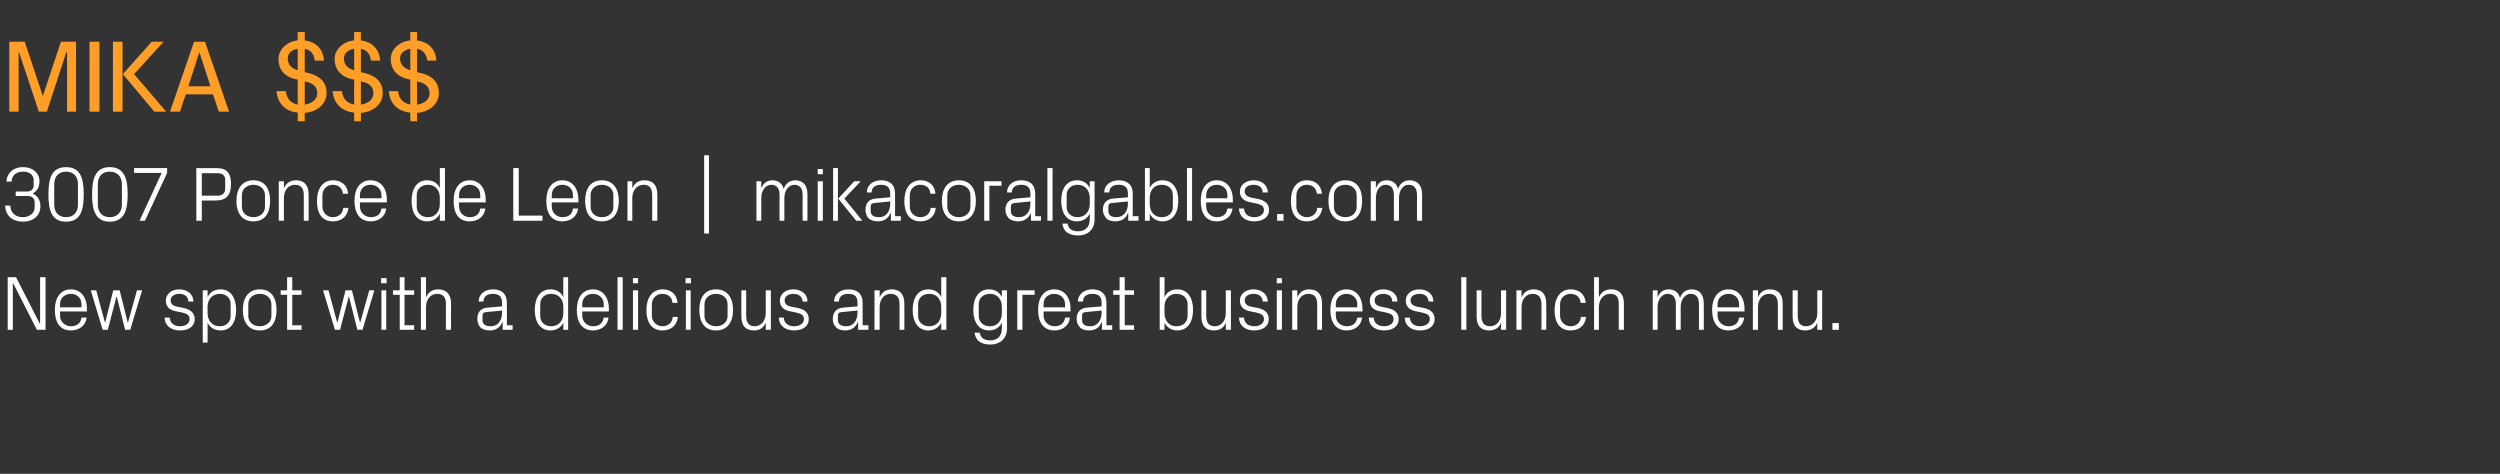
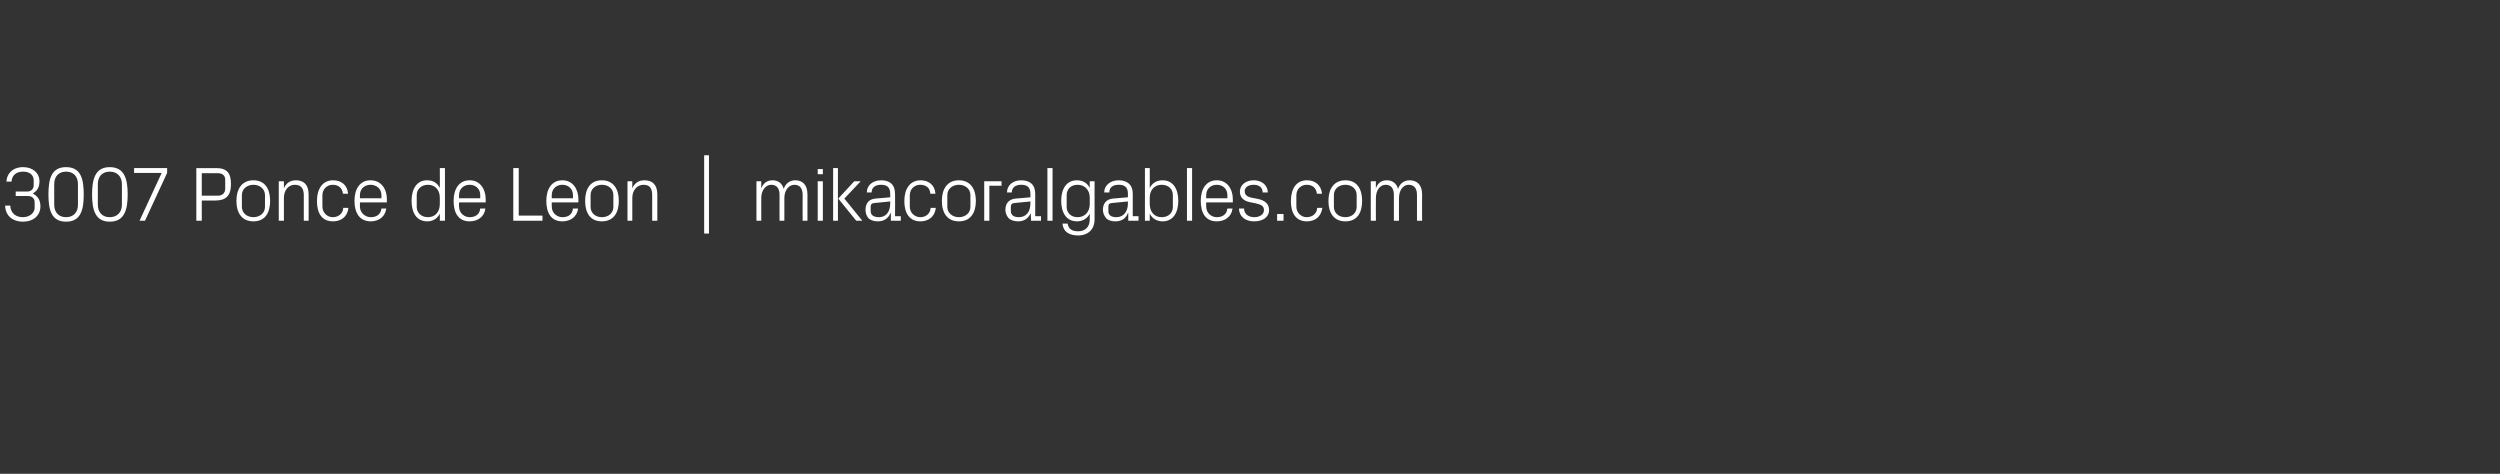
<svg xmlns="http://www.w3.org/2000/svg" version="1.1" width="779.3px" height="147.7px" viewBox="0 -9 779.3 147.7" style="top:-9px">
  <rect x="0" y="-9" width="779.3" height="147.7" fill="#333333" stroke="none" />
  <desc>MIKA $$$ 3007 Ponce de Leon | mikacoralgables.com New spot with a delicious and great business lunch menu.</desc>
  <defs />
  <g id="Polygon57905">
-     <path d="M 12.5 91.9 L 12.5 77.4 L 14.2 77.4 L 14.2 93.8 L 11.5 93.8 L 4.1 79.3 L 4 79.3 L 4 93.8 L 2.4 93.8 L 2.4 77.4 L 5 77.4 L 12.4 91.9 L 12.5 91.9 Z M 25.4 85.8 C 25.4 83.8 23.9 82.6 22.1 82.6 C 20.3 82.6 18.7 83.8 18.7 85.8 C 18.75 85.84 18.7 86.8 18.7 86.8 L 25.4 86.8 C 25.4 86.8 25.42 85.84 25.4 85.8 Z M 27 90 C 26.7 92.6 24.6 94 22.1 94 C 18.6 94 17.1 91.4 17.1 87.6 C 17.1 83.9 18.8 81.2 22.1 81.2 C 25.4 81.2 27.1 84 27.1 87.1 C 27.1 87.09 27.1 88.1 27.1 88.1 L 18.7 88.1 C 18.7 88.1 18.75 89.44 18.7 89.4 C 18.7 91.4 20.4 92.7 22.1 92.7 C 23.8 92.7 25.2 91.9 25.4 90 C 25.4 90 27 90 27 90 Z M 32.8 91.5 L 35.3 81.5 L 37.3 81.5 L 39.8 91.5 L 39.9 91.5 L 42.7 81.5 L 44.3 81.5 L 40.6 93.8 L 39 93.8 L 36.4 83.5 L 36.3 83.5 L 33.6 93.8 L 32 93.8 L 28.3 81.5 L 30 81.5 L 32.7 91.5 L 32.8 91.5 Z M 57.2 87 C 59.5 87.5 60.7 88.6 60.7 90.5 C 60.7 92.6 59 94 56.1 94 C 53.4 94 51.4 92.6 51.3 90 C 51.3 90 52.9 90 52.9 90 C 53 91.8 54.4 92.7 56.1 92.7 C 57.8 92.7 59.1 91.9 59.1 90.5 C 59.1 89.3 58.4 88.8 56.7 88.4 C 56.7 88.4 54.7 88 54.7 88 C 52.8 87.6 51.7 86.6 51.7 84.7 C 51.7 82.7 53.4 81.2 55.9 81.2 C 58.1 81.2 60.2 82.4 60.3 85 C 60.3 85 58.7 85 58.7 85 C 58.7 83.3 57.4 82.6 55.9 82.6 C 54.3 82.6 53.2 83.4 53.2 84.6 C 53.2 85.8 53.9 86.3 55.2 86.6 C 55.2 86.6 57.2 87 57.2 87 Z M 64.7 88.6 C 64.7 91 66.2 92.7 68.5 92.7 C 70.6 92.7 71.9 91.3 71.9 89.5 C 71.9 89.5 71.9 85.8 71.9 85.8 C 71.9 84 70.6 82.6 68.5 82.6 C 66.2 82.6 64.7 84.3 64.7 86.6 C 64.7 86.6 64.7 88.6 64.7 88.6 Z M 63.2 97.8 L 63.2 81.5 L 64.7 81.5 C 64.7 81.5 64.75 83.63 64.7 83.6 C 65.5 82 66.9 81.2 68.8 81.2 C 71.9 81.2 73.6 83.8 73.6 87.6 C 73.6 91.4 72 94 68.8 94 C 67 94 65.5 93.2 64.7 91.6 C 64.75 91.65 64.7 97.8 64.7 97.8 L 63.2 97.8 Z M 81 81.2 C 84.6 81.2 86.2 83.9 86.2 87.6 C 86.2 91.4 84.6 94 81 94 C 77.4 94 75.7 91.4 75.7 87.6 C 75.7 83.9 77.4 81.2 81 81.2 Z M 84.6 85.8 C 84.6 83.9 83 82.6 81 82.6 C 78.9 82.6 77.4 83.9 77.4 85.8 C 77.4 85.8 77.4 89.5 77.4 89.5 C 77.4 91.4 78.9 92.7 81 92.7 C 83 92.7 84.6 91.4 84.6 89.5 C 84.6 89.5 84.6 85.8 84.6 85.8 Z M 91.1 92.4 L 94 92.4 L 94 93.8 L 89.5 93.8 L 89.5 82.9 L 87.5 82.9 L 87.5 81.5 L 89.5 81.5 L 89.5 77.4 L 91.1 77.4 L 91.1 81.5 L 94 81.5 L 94 82.9 L 91.1 82.9 L 91.1 92.4 Z M 105.2 91.5 L 107.7 81.5 L 109.7 81.5 L 112.2 91.5 L 112.3 91.5 L 115.1 81.5 L 116.7 81.5 L 113 93.8 L 111.4 93.8 L 108.8 83.5 L 108.7 83.5 L 106 93.8 L 104.4 93.8 L 100.7 81.5 L 102.4 81.5 L 105.1 91.5 L 105.2 91.5 Z M 118.9 93.8 L 118.9 81.5 L 120.4 81.5 L 120.4 93.8 L 118.9 93.8 Z M 120.5 79.3 L 118.8 79.3 L 118.8 77.7 L 120.5 77.7 L 120.5 79.3 Z M 126.1 92.4 L 129.1 92.4 L 129.1 93.8 L 124.6 93.8 L 124.6 82.9 L 122.5 82.9 L 122.5 81.5 L 124.6 81.5 L 124.6 77.4 L 126.1 77.4 L 126.1 81.5 L 129.1 81.5 L 129.1 82.9 L 126.1 82.9 L 126.1 92.4 Z M 139 85.8 C 139 83.8 138.3 82.6 136.3 82.6 C 134.2 82.6 132.8 84.3 132.8 86.7 C 132.8 86.68 132.8 93.8 132.8 93.8 L 131.2 93.8 L 131.2 77.4 L 132.8 77.4 C 132.8 77.4 132.8 83.66 132.8 83.7 C 133.5 82.1 134.7 81.2 136.6 81.2 C 138.9 81.2 140.6 82.5 140.6 85.6 C 140.55 85.6 140.6 93.8 140.6 93.8 L 139 93.8 C 139 93.8 138.99 85.84 139 85.8 Z M 156.5 85.4 C 156.5 83.2 155.3 82.6 153.6 82.6 C 151.9 82.6 150.7 83.4 150.7 85 C 150.7 85 149.2 85 149.2 85 C 149.2 82.8 151 81.2 153.7 81.2 C 156.3 81.2 158 82.5 158 85.4 C 158.05 85.41 158 92.4 158 92.4 L 159.8 92.4 L 159.8 93.8 L 156.7 93.8 L 156.7 91.4 C 156.7 91.4 156.59 91.38 156.6 91.4 C 155.9 93.1 154.5 94 152.7 94 C 151.5 94 150.4 93.7 149.7 93 C 149.1 92.3 148.8 91.4 148.8 90.4 C 148.8 88.5 149.7 87.1 151.9 86.9 C 151.88 86.92 156.5 86.5 156.5 86.5 C 156.5 86.5 156.51 85.36 156.5 85.4 Z M 151.4 88.3 C 150.7 88.4 150.4 88.7 150.4 89.5 C 150.4 89.5 150.4 90.8 150.4 90.8 C 150.4 92.1 151.4 92.7 153 92.7 C 155.2 92.7 156.5 91 156.5 88.4 C 156.51 88.43 156.5 87.8 156.5 87.8 C 156.5 87.8 151.43 88.29 151.4 88.3 Z M 175.6 86.6 C 175.6 84.3 174.2 82.6 171.8 82.6 C 169.7 82.6 168.4 84 168.4 85.8 C 168.4 85.8 168.4 89.5 168.4 89.5 C 168.4 91.3 169.7 92.7 171.8 92.7 C 174.2 92.7 175.6 91 175.6 88.6 C 175.6 88.6 175.6 86.6 175.6 86.6 Z M 175.6 93.8 C 175.6 93.8 175.57 91.65 175.6 91.6 C 174.8 93.2 173.3 94 171.6 94 C 168.4 94 166.7 91.4 166.7 87.6 C 166.7 83.8 168.4 81.2 171.6 81.2 C 173.4 81.2 174.8 82 175.6 83.6 C 175.57 83.63 175.6 77.4 175.6 77.4 L 177.1 77.4 L 177.1 93.8 L 175.6 93.8 Z M 188.2 85.8 C 188.2 83.8 186.6 82.6 184.8 82.6 C 183 82.6 181.5 83.8 181.5 85.8 C 181.48 85.84 181.5 86.8 181.5 86.8 L 188.2 86.8 C 188.2 86.8 188.16 85.84 188.2 85.8 Z M 189.7 90 C 189.4 92.6 187.3 94 184.8 94 C 181.4 94 179.8 91.4 179.8 87.6 C 179.8 83.9 181.5 81.2 184.8 81.2 C 188.1 81.2 189.8 84 189.8 87.1 C 189.84 87.09 189.8 88.1 189.8 88.1 L 181.5 88.1 C 181.5 88.1 181.48 89.44 181.5 89.4 C 181.5 91.4 183.1 92.7 184.9 92.7 C 186.6 92.7 187.9 91.9 188.2 90 C 188.2 90 189.7 90 189.7 90 Z M 192.5 93.8 L 192.5 77.4 L 194.1 77.4 L 194.1 93.8 L 192.5 93.8 Z M 197.3 93.8 L 197.3 81.5 L 198.9 81.5 L 198.9 93.8 L 197.3 93.8 Z M 198.9 79.3 L 197.3 79.3 L 197.3 77.7 L 198.9 77.7 L 198.9 79.3 Z M 209.6 85.4 C 209.5 83.4 208 82.6 206.4 82.6 C 204.8 82.6 203.2 83.8 203.2 85.9 C 203.2 85.9 203.2 89.4 203.2 89.4 C 203.2 91.3 204.7 92.7 206.5 92.7 C 208.2 92.7 209.6 91.6 209.7 89.8 C 209.7 89.8 211.3 89.8 211.3 89.8 C 211 92.7 208.9 94 206.5 94 C 203.1 94 201.5 91.4 201.5 87.7 C 201.5 83.8 203.3 81.2 206.6 81.2 C 209 81.2 211 82.6 211.2 85.4 C 211.2 85.4 209.6 85.4 209.6 85.4 Z M 213.8 93.8 L 213.8 81.5 L 215.3 81.5 L 215.3 93.8 L 213.8 93.8 Z M 215.4 79.3 L 213.7 79.3 L 213.7 77.7 L 215.4 77.7 L 215.4 79.3 Z M 223.2 81.2 C 226.8 81.2 228.5 83.9 228.5 87.6 C 228.5 91.4 226.8 94 223.2 94 C 219.6 94 218 91.4 218 87.6 C 218 83.9 219.6 81.2 223.2 81.2 Z M 226.8 85.8 C 226.8 83.9 225.3 82.6 223.2 82.6 C 221.2 82.6 219.6 83.9 219.6 85.8 C 219.6 85.8 219.6 89.5 219.6 89.5 C 219.6 91.4 221.2 92.7 223.2 92.7 C 225.3 92.7 226.8 91.4 226.8 89.5 C 226.8 89.5 226.8 85.8 226.8 85.8 Z M 232.6 89.4 C 232.6 91.4 233.3 92.7 235.3 92.7 C 237.2 92.7 238.7 91 238.7 88.6 C 238.71 88.55 238.7 81.5 238.7 81.5 L 240.3 81.5 L 240.3 93.8 L 238.7 93.8 C 238.7 93.8 238.71 91.62 238.7 91.6 C 238 93.2 236.8 94 235 94 C 232.7 94 231.1 92.8 231.1 89.7 C 231.05 89.68 231.1 81.5 231.1 81.5 L 232.6 81.5 C 232.6 81.5 232.61 89.42 232.6 89.4 Z M 248.7 87 C 251 87.5 252.1 88.6 252.1 90.5 C 252.1 92.6 250.4 94 247.5 94 C 244.9 94 242.8 92.6 242.8 90 C 242.8 90 244.3 90 244.3 90 C 244.4 91.8 245.8 92.7 247.5 92.7 C 249.2 92.7 250.6 91.9 250.6 90.5 C 250.6 89.3 249.9 88.8 248.1 88.4 C 248.1 88.4 246.1 88 246.1 88 C 244.3 87.6 243.1 86.6 243.1 84.7 C 243.1 82.7 244.8 81.2 247.3 81.2 C 249.5 81.2 251.7 82.4 251.7 85 C 251.7 85 250.2 85 250.2 85 C 250.1 83.3 248.8 82.6 247.3 82.6 C 245.7 82.6 244.6 83.4 244.6 84.6 C 244.6 85.8 245.3 86.3 246.6 86.6 C 246.6 86.6 248.7 87 248.7 87 Z M 267.3 85.4 C 267.3 83.2 266.2 82.6 264.4 82.6 C 262.7 82.6 261.5 83.4 261.5 85 C 261.5 85 260 85 260 85 C 260 82.8 261.8 81.2 264.5 81.2 C 267.1 81.2 268.9 82.5 268.9 85.4 C 268.86 85.41 268.9 92.4 268.9 92.4 L 270.7 92.4 L 270.7 93.8 L 267.5 93.8 L 267.5 91.4 C 267.5 91.4 267.4 91.38 267.4 91.4 C 266.7 93.1 265.3 94 263.5 94 C 262.3 94 261.2 93.7 260.6 93 C 259.9 92.3 259.6 91.4 259.6 90.4 C 259.6 88.5 260.6 87.1 262.7 86.9 C 262.69 86.92 267.3 86.5 267.3 86.5 C 267.3 86.5 267.33 85.36 267.3 85.4 Z M 262.2 88.3 C 261.5 88.4 261.2 88.7 261.2 89.5 C 261.2 89.5 261.2 90.8 261.2 90.8 C 261.2 92.1 262.2 92.7 263.8 92.7 C 266 92.7 267.3 91 267.3 88.4 C 267.33 88.43 267.3 87.8 267.3 87.8 C 267.3 87.8 262.24 88.29 262.2 88.3 Z M 280.4 85.9 C 280.4 83.9 279.7 82.6 277.6 82.6 C 275.6 82.6 274.2 84.3 274.2 86.7 C 274.19 86.73 274.2 93.8 274.2 93.8 L 272.6 93.8 L 272.6 81.5 L 274.2 81.5 C 274.2 81.5 274.19 83.66 274.2 83.7 C 274.9 82.1 276.1 81.2 278 81.2 C 280.3 81.2 281.9 82.5 281.9 85.6 C 281.94 85.6 281.9 93.8 281.9 93.8 L 280.4 93.8 C 280.4 93.8 280.38 85.89 280.4 85.9 Z M 293.4 86.6 C 293.4 84.3 292 82.6 289.7 82.6 C 287.5 82.6 286.2 84 286.2 85.8 C 286.2 85.8 286.2 89.5 286.2 89.5 C 286.2 91.3 287.5 92.7 289.7 92.7 C 292 92.7 293.4 91 293.4 88.6 C 293.4 88.6 293.4 86.6 293.4 86.6 Z M 293.4 93.8 C 293.4 93.8 293.4 91.65 293.4 91.6 C 292.6 93.2 291.1 94 289.4 94 C 286.2 94 284.5 91.4 284.5 87.6 C 284.5 83.8 286.2 81.2 289.4 81.2 C 291.2 81.2 292.6 82 293.4 83.6 C 293.4 83.63 293.4 77.4 293.4 77.4 L 295 77.4 L 295 93.8 L 293.4 93.8 Z M 313.9 93.4 C 313.9 96.8 311.4 98.4 308.8 98.4 C 306.3 98.4 304.2 97.6 303.8 94.7 C 303.8 94.7 305.4 94.7 305.4 94.7 C 305.6 96.2 306.7 97.1 308.7 97.1 C 310.8 97.1 312.3 95.9 312.3 93.4 C 312.3 93.4 312.3 91.6 312.3 91.6 C 311.5 93.2 310 94 308.3 94 C 305.1 94 303.4 91.4 303.4 87.6 C 303.4 83.8 305.1 81.2 308.3 81.2 C 310.1 81.2 311.5 82 312.3 83.6 C 312.29 83.63 312.3 81.5 312.3 81.5 L 313.9 81.5 C 313.9 81.5 313.85 93.4 313.9 93.4 Z M 312.3 86.6 C 312.3 84.3 310.9 82.6 308.6 82.6 C 306.4 82.6 305.1 84 305.1 85.8 C 305.1 85.8 305.1 89.5 305.1 89.5 C 305.1 91.3 306.4 92.7 308.6 92.7 C 310.9 92.7 312.3 91 312.3 88.6 C 312.3 88.6 312.3 86.6 312.3 86.6 Z M 317.1 81.5 L 322.5 81.5 L 322.5 82.9 L 318.7 82.9 L 318.7 93.8 L 317.1 93.8 L 317.1 81.5 Z M 332 85.8 C 332 83.8 330.4 82.6 328.6 82.6 C 326.8 82.6 325.3 83.8 325.3 85.8 C 325.31 85.84 325.3 86.8 325.3 86.8 L 332 86.8 C 332 86.8 331.98 85.84 332 85.8 Z M 333.5 90 C 333.3 92.6 331.1 94 328.7 94 C 325.2 94 323.6 91.4 323.6 87.6 C 323.6 83.9 325.3 81.2 328.6 81.2 C 332 81.2 333.7 84 333.7 87.1 C 333.66 87.09 333.7 88.1 333.7 88.1 L 325.3 88.1 C 325.3 88.1 325.31 89.44 325.3 89.4 C 325.3 91.4 327 92.7 328.7 92.7 C 330.4 92.7 331.8 91.9 332 90 C 332 90 333.5 90 333.5 90 Z M 343.4 85.4 C 343.4 83.2 342.2 82.6 340.5 82.6 C 338.7 82.6 337.6 83.4 337.6 85 C 337.6 85 336 85 336 85 C 336 82.8 337.9 81.2 340.5 81.2 C 343.1 81.2 344.9 82.5 344.9 85.4 C 344.89 85.41 344.9 92.4 344.9 92.4 L 346.7 92.4 L 346.7 93.8 L 343.5 93.8 L 343.5 91.4 C 343.5 91.4 343.43 91.38 343.4 91.4 C 342.8 93.1 341.4 94 339.5 94 C 338.3 94 337.2 93.7 336.6 93 C 336 92.3 335.6 91.4 335.6 90.4 C 335.6 88.5 336.6 87.1 338.7 86.9 C 338.73 86.92 343.4 86.5 343.4 86.5 C 343.4 86.5 343.36 85.36 343.4 85.4 Z M 338.3 88.3 C 337.5 88.4 337.3 88.7 337.3 89.5 C 337.3 89.5 337.3 90.8 337.3 90.8 C 337.3 92.1 338.2 92.7 339.8 92.7 C 342 92.7 343.4 91 343.4 88.4 C 343.36 88.43 343.4 87.8 343.4 87.8 C 343.4 87.8 338.27 88.29 338.3 88.3 Z M 350.6 92.4 L 353.5 92.4 L 353.5 93.8 L 349 93.8 L 349 82.9 L 347 82.9 L 347 81.5 L 349 81.5 L 349 77.4 L 350.6 77.4 L 350.6 81.5 L 353.5 81.5 L 353.5 82.9 L 350.6 82.9 L 350.6 92.4 Z M 363 88.6 C 363 91 364.4 92.7 366.7 92.7 C 368.9 92.7 370.2 91.3 370.2 89.5 C 370.2 89.5 370.2 85.8 370.2 85.8 C 370.2 84 368.9 82.6 366.7 82.6 C 364.4 82.6 363 84.3 363 86.6 C 363 86.6 363 88.6 363 88.6 Z M 361.5 93.8 L 361.5 77.4 L 363 77.4 C 363 77.4 363.02 83.63 363 83.6 C 363.8 82 365.2 81.2 367 81.2 C 370.2 81.2 371.9 83.8 371.9 87.6 C 371.9 91.4 370.2 94 367 94 C 365.3 94 363.8 93.2 363 91.6 C 363.02 91.65 363 93.8 363 93.8 L 361.5 93.8 Z M 376 89.4 C 376 91.4 376.7 92.7 378.7 92.7 C 380.7 92.7 382.1 91 382.1 88.6 C 382.14 88.55 382.1 81.5 382.1 81.5 L 383.7 81.5 L 383.7 93.8 L 382.1 93.8 C 382.1 93.8 382.14 91.62 382.1 91.6 C 381.5 93.2 380.2 94 378.4 94 C 376.1 94 374.5 92.8 374.5 89.7 C 374.48 89.68 374.5 81.5 374.5 81.5 L 376 81.5 C 376 81.5 376.04 89.42 376 89.4 Z M 392.1 87 C 394.4 87.5 395.5 88.6 395.5 90.5 C 395.5 92.6 393.8 94 390.9 94 C 388.3 94 386.3 92.6 386.2 90 C 386.2 90 387.8 90 387.8 90 C 387.8 91.8 389.3 92.7 391 92.7 C 392.6 92.7 394 91.9 394 90.5 C 394 89.3 393.3 88.8 391.5 88.4 C 391.5 88.4 389.5 88 389.5 88 C 387.7 87.6 386.5 86.6 386.5 84.7 C 386.5 82.7 388.2 81.2 390.8 81.2 C 392.9 81.2 395.1 82.4 395.2 85 C 395.2 85 393.6 85 393.6 85 C 393.5 83.3 392.3 82.6 390.8 82.6 C 389.1 82.6 388 83.4 388 84.6 C 388 85.8 388.8 86.3 390 86.6 C 390 86.6 392.1 87 392.1 87 Z M 398 93.8 L 398 81.5 L 399.6 81.5 L 399.6 93.8 L 398 93.8 Z M 399.6 79.3 L 398 79.3 L 398 77.7 L 399.6 77.7 L 399.6 79.3 Z M 410.6 85.9 C 410.6 83.9 409.9 82.6 407.8 82.6 C 405.8 82.6 404.4 84.3 404.4 86.7 C 404.38 86.73 404.4 93.8 404.4 93.8 L 402.8 93.8 L 402.8 81.5 L 404.4 81.5 C 404.4 81.5 404.38 83.66 404.4 83.7 C 405.1 82.1 406.3 81.2 408.1 81.2 C 410.5 81.2 412.1 82.5 412.1 85.6 C 412.13 85.6 412.1 93.8 412.1 93.8 L 410.6 93.8 C 410.6 93.8 410.57 85.89 410.6 85.9 Z M 423.1 85.8 C 423.1 83.8 421.5 82.6 419.7 82.6 C 417.9 82.6 416.4 83.8 416.4 85.8 C 416.39 85.84 416.4 86.8 416.4 86.8 L 423.1 86.8 C 423.1 86.8 423.06 85.84 423.1 85.8 Z M 424.6 90 C 424.3 92.6 422.2 94 419.8 94 C 416.3 94 414.7 91.4 414.7 87.6 C 414.7 83.9 416.4 81.2 419.7 81.2 C 423 81.2 424.7 84 424.7 87.1 C 424.74 87.09 424.7 88.1 424.7 88.1 L 416.4 88.1 C 416.4 88.1 416.39 89.44 416.4 89.4 C 416.4 91.4 418 92.7 419.8 92.7 C 421.5 92.7 422.8 91.9 423.1 90 C 423.1 90 424.6 90 424.6 90 Z M 432.5 87 C 434.8 87.5 436 88.6 436 90.5 C 436 92.6 434.3 94 431.4 94 C 428.7 94 426.7 92.6 426.7 90 C 426.7 90 428.2 90 428.2 90 C 428.3 91.8 429.7 92.7 431.4 92.7 C 433.1 92.7 434.4 91.9 434.4 90.5 C 434.4 89.3 433.8 88.8 432 88.4 C 432 88.4 430 88 430 88 C 428.1 87.6 427 86.6 427 84.7 C 427 82.7 428.7 81.2 431.2 81.2 C 433.4 81.2 435.6 82.4 435.6 85 C 435.6 85 434 85 434 85 C 434 83.3 432.7 82.6 431.2 82.6 C 429.6 82.6 428.5 83.4 428.5 84.6 C 428.5 85.8 429.2 86.3 430.5 86.6 C 430.5 86.6 432.5 87 432.5 87 Z M 443.8 87 C 446.1 87.5 447.2 88.6 447.2 90.5 C 447.2 92.6 445.5 94 442.6 94 C 440 94 437.9 92.6 437.9 90 C 437.9 90 439.5 90 439.5 90 C 439.5 91.8 441 92.7 442.6 92.7 C 444.3 92.7 445.7 91.9 445.7 90.5 C 445.7 89.3 445 88.8 443.2 88.4 C 443.2 88.4 441.2 88 441.2 88 C 439.4 87.6 438.2 86.6 438.2 84.7 C 438.2 82.7 439.9 81.2 442.5 81.2 C 444.6 81.2 446.8 82.4 446.8 85 C 446.8 85 445.3 85 445.3 85 C 445.2 83.3 444 82.6 442.5 82.6 C 440.8 82.6 439.7 83.4 439.7 84.6 C 439.7 85.8 440.5 86.3 441.7 86.6 C 441.7 86.6 443.8 87 443.8 87 Z M 455.5 93.8 L 455.5 77.4 L 457.1 77.4 L 457.1 93.8 L 455.5 93.8 Z M 461.8 89.4 C 461.8 91.4 462.5 92.7 464.5 92.7 C 466.5 92.7 467.9 91 467.9 88.6 C 467.92 88.55 467.9 81.5 467.9 81.5 L 469.5 81.5 L 469.5 93.8 L 467.9 93.8 C 467.9 93.8 467.92 91.62 467.9 91.6 C 467.3 93.2 466 94 464.2 94 C 461.9 94 460.3 92.8 460.3 89.7 C 460.27 89.68 460.3 81.5 460.3 81.5 L 461.8 81.5 C 461.8 81.5 461.83 89.42 461.8 89.4 Z M 480.5 85.9 C 480.5 83.9 479.8 82.6 477.7 82.6 C 475.7 82.6 474.3 84.3 474.3 86.7 C 474.29 86.73 474.3 93.8 474.3 93.8 L 472.7 93.8 L 472.7 81.5 L 474.3 81.5 C 474.3 81.5 474.29 83.66 474.3 83.7 C 475 82.1 476.2 81.2 478.1 81.2 C 480.4 81.2 482 82.5 482 85.6 C 482.04 85.6 482 93.8 482 93.8 L 480.5 93.8 C 480.5 93.8 480.48 85.89 480.5 85.9 Z M 492.7 85.4 C 492.6 83.4 491.1 82.6 489.5 82.6 C 487.9 82.6 486.3 83.8 486.3 85.9 C 486.3 85.9 486.3 89.4 486.3 89.4 C 486.3 91.3 487.8 92.7 489.6 92.7 C 491.3 92.7 492.7 91.6 492.8 89.8 C 492.8 89.8 494.4 89.8 494.4 89.8 C 494.1 92.7 492 94 489.6 94 C 486.1 94 484.6 91.4 484.6 87.7 C 484.6 83.8 486.4 81.2 489.6 81.2 C 492.1 81.2 494.1 82.6 494.3 85.4 C 494.3 85.4 492.7 85.4 492.7 85.4 Z M 504.6 85.8 C 504.6 83.8 504 82.6 501.9 82.6 C 499.9 82.6 498.4 84.3 498.4 86.7 C 498.43 86.68 498.4 93.8 498.4 93.8 L 496.9 93.8 L 496.9 77.4 L 498.4 77.4 C 498.4 77.4 498.43 83.66 498.4 83.7 C 499.1 82.1 500.3 81.2 502.2 81.2 C 504.6 81.2 506.2 82.5 506.2 85.6 C 506.18 85.6 506.2 93.8 506.2 93.8 L 504.6 93.8 C 504.6 93.8 504.62 85.84 504.6 85.8 Z M 515.2 81.5 L 516.7 81.5 C 516.7 81.5 516.74 83.66 516.7 83.7 C 517.3 82.2 518.4 81.2 520.2 81.2 C 521.8 81.2 523.2 82 523.7 83.9 C 524.2 82.3 525.5 81.2 527.3 81.2 C 529.5 81.2 531.1 82.5 531.1 85.6 C 531.14 85.6 531.1 93.8 531.1 93.8 L 529.6 93.8 C 529.6 93.8 529.58 85.82 529.6 85.8 C 529.6 83.8 528.8 82.6 527 82.6 C 525.3 82.6 523.9 84.3 523.9 86.7 C 523.94 86.68 523.9 93.8 523.9 93.8 L 522.4 93.8 C 522.4 93.8 522.38 85.82 522.4 85.8 C 522.4 83.8 521.6 82.6 519.8 82.6 C 518.1 82.6 516.7 84.3 516.7 86.7 C 516.74 86.68 516.7 93.8 516.7 93.8 L 515.2 93.8 L 515.2 81.5 Z M 542.1 85.8 C 542.1 83.8 540.6 82.6 538.8 82.6 C 537 82.6 535.4 83.8 535.4 85.8 C 535.43 85.84 535.4 86.8 535.4 86.8 L 542.1 86.8 C 542.1 86.8 542.1 85.84 542.1 85.8 Z M 543.7 90 C 543.4 92.6 541.3 94 538.8 94 C 535.3 94 533.7 91.4 533.7 87.6 C 533.7 83.9 535.5 81.2 538.8 81.2 C 542.1 81.2 543.8 84 543.8 87.1 C 543.78 87.09 543.8 88.1 543.8 88.1 L 535.4 88.1 C 535.4 88.1 535.43 89.44 535.4 89.4 C 535.4 91.4 537.1 92.7 538.8 92.7 C 540.5 92.7 541.9 91.9 542.1 90 C 542.1 90 543.7 90 543.7 90 Z M 554.2 85.9 C 554.2 83.9 553.5 82.6 551.4 82.6 C 549.4 82.6 548 84.3 548 86.7 C 547.98 86.73 548 93.8 548 93.8 L 546.4 93.8 L 546.4 81.5 L 548 81.5 C 548 81.5 547.98 83.66 548 83.7 C 548.6 82.1 549.9 81.2 551.7 81.2 C 554.1 81.2 555.7 82.5 555.7 85.6 C 555.73 85.6 555.7 93.8 555.7 93.8 L 554.2 93.8 C 554.2 93.8 554.17 85.89 554.2 85.9 Z M 560.4 89.4 C 560.4 91.4 561 92.7 563 92.7 C 565 92.7 566.5 91 566.5 88.6 C 566.45 88.55 566.5 81.5 566.5 81.5 L 568 81.5 L 568 93.8 L 566.5 93.8 C 566.5 93.8 566.45 91.62 566.5 91.6 C 565.8 93.2 564.5 94 562.7 94 C 560.4 94 558.8 92.8 558.8 89.7 C 558.8 89.68 558.8 81.5 558.8 81.5 L 560.4 81.5 C 560.4 81.5 560.36 89.42 560.4 89.4 Z M 573.2 93.8 L 571.2 93.8 L 571.2 91.7 L 573.2 91.7 L 573.2 93.8 Z " stroke="none" fill="#fff" />
-   </g>
+     </g>
  <g id="Polygon57904">
    <path d="M 4.9 52.1 L 4.9 50.7 C 4.9 50.7 8.52 50.69 8.5 50.7 C 9.8 50.7 10.5 49.8 10.5 48.8 C 10.5 48.8 10.5 47.2 10.5 47.2 C 10.5 45.6 9.3 44.5 7.2 44.5 C 4.9 44.5 3.7 45.8 3.6 47.6 C 3.6 47.6 2 47.6 2 47.6 C 2.1 45.2 3.9 43.1 7.2 43.1 C 10.3 43.1 12.3 45 12.3 47.5 C 12.3 49.5 11.5 50.6 10.2 51.3 C 11.7 52.1 12.6 53.3 12.6 55.3 C 12.6 58.2 10.4 60.1 7.1 60.1 C 4.1 60.1 1.7 58.4 1.6 55.1 C 1.6 55.1 3.2 55.1 3.2 55.1 C 3.3 57.5 5 58.7 7.1 58.7 C 9.3 58.7 10.8 57.3 10.8 55.8 C 10.8 55.8 10.8 54 10.8 54 C 10.8 52.9 10 52.1 8.7 52.1 C 8.69 52.1 4.9 52.1 4.9 52.1 Z M 20.6 60.1 C 16 60.1 15.1 56.4 15.1 51.6 C 15.1 46.8 16 43.1 20.6 43.1 C 25.2 43.1 26.1 46.8 26.1 51.6 C 26.1 56.4 25.2 60.1 20.6 60.1 Z M 24.3 48.4 C 24.3 46 22.9 44.5 20.6 44.5 C 18.3 44.5 16.9 46 16.9 48.4 C 16.9 48.4 16.9 54.8 16.9 54.8 C 16.9 57.2 18.3 58.7 20.6 58.7 C 22.9 58.7 24.3 57.2 24.3 54.8 C 24.3 54.8 24.3 48.4 24.3 48.4 Z M 34.2 60.1 C 29.7 60.1 28.7 56.4 28.7 51.6 C 28.7 46.8 29.7 43.1 34.2 43.1 C 38.8 43.1 39.8 46.8 39.8 51.6 C 39.8 56.4 38.8 60.1 34.2 60.1 Z M 38 48.4 C 38 46 36.5 44.5 34.2 44.5 C 31.9 44.5 30.5 46 30.5 48.4 C 30.5 48.4 30.5 54.8 30.5 54.8 C 30.5 57.2 31.9 58.7 34.2 58.7 C 36.5 58.7 38 57.2 38 54.8 C 38 54.8 38 48.4 38 48.4 Z M 45.2 59.8 L 43.5 59.8 L 50.4 44.9 L 41.8 44.9 L 41.8 43.4 L 52.1 43.4 L 52.1 44.9 L 45.2 59.8 Z M 62.9 53.5 L 62.9 59.8 L 61.2 59.8 L 61.2 43.4 C 61.2 43.4 67.4 43.44 67.4 43.4 C 70.8 43.4 72 45 72 48.4 C 72 52.1 70.3 53.5 67.2 53.5 C 67.18 53.54 62.9 53.5 62.9 53.5 Z M 68 52 C 69.3 52 70.2 51.1 70.2 49.9 C 70.2 49.9 70.2 47 70.2 47 C 70.2 45.8 69.4 45 68 45 C 67.95 45 62.9 45 62.9 45 L 62.9 52 C 62.9 52 67.95 51.98 68 52 Z M 79 47.2 C 82.6 47.2 84.2 49.9 84.2 53.6 C 84.2 57.4 82.6 60 79 60 C 75.4 60 73.7 57.4 73.7 53.6 C 73.7 49.9 75.4 47.2 79 47.2 Z M 82.6 51.8 C 82.6 49.9 81 48.6 79 48.6 C 77 48.6 75.4 49.9 75.4 51.8 C 75.4 51.8 75.4 55.5 75.4 55.5 C 75.4 57.4 77 58.7 79 58.7 C 81 58.7 82.6 57.4 82.6 55.5 C 82.6 55.5 82.6 51.8 82.6 51.8 Z M 94.7 51.9 C 94.7 49.9 94 48.6 91.9 48.6 C 89.9 48.6 88.5 50.3 88.5 52.7 C 88.48 52.73 88.5 59.8 88.5 59.8 L 86.9 59.8 L 86.9 47.5 L 88.5 47.5 C 88.5 47.5 88.48 49.66 88.5 49.7 C 89.2 48.1 90.4 47.2 92.3 47.2 C 94.6 47.2 96.2 48.5 96.2 51.6 C 96.24 51.6 96.2 59.8 96.2 59.8 L 94.7 59.8 C 94.7 59.8 94.68 51.89 94.7 51.9 Z M 106.9 51.4 C 106.7 49.4 105.3 48.6 103.7 48.6 C 102.1 48.6 100.5 49.8 100.5 51.9 C 100.5 51.9 100.5 55.4 100.5 55.4 C 100.5 57.3 102 58.7 103.7 58.7 C 105.5 58.7 106.9 57.6 107 55.8 C 107 55.8 108.6 55.8 108.6 55.8 C 108.3 58.7 106.2 60 103.8 60 C 100.3 60 98.8 57.4 98.8 53.7 C 98.8 49.8 100.6 47.2 103.8 47.2 C 106.3 47.2 108.3 48.6 108.5 51.4 C 108.5 51.4 106.9 51.4 106.9 51.4 Z M 118.9 51.8 C 118.9 49.8 117.3 48.6 115.5 48.6 C 113.7 48.6 112.2 49.8 112.2 51.8 C 112.2 51.84 112.2 52.8 112.2 52.8 L 118.9 52.8 C 118.9 52.8 118.87 51.84 118.9 51.8 Z M 120.4 56 C 120.1 58.6 118 60 115.6 60 C 112.1 60 110.5 57.4 110.5 53.6 C 110.5 49.9 112.2 47.2 115.5 47.2 C 118.9 47.2 120.6 50 120.6 53.1 C 120.55 53.09 120.6 54.1 120.6 54.1 L 112.2 54.1 C 112.2 54.1 112.2 55.44 112.2 55.4 C 112.2 57.4 113.9 58.7 115.6 58.7 C 117.3 58.7 118.7 57.9 118.9 56 C 118.9 56 120.4 56 120.4 56 Z M 137.1 52.6 C 137.1 50.3 135.7 48.6 133.4 48.6 C 131.3 48.6 129.9 50 129.9 51.8 C 129.9 51.8 129.9 55.5 129.9 55.5 C 129.9 57.3 131.3 58.7 133.4 58.7 C 135.7 58.7 137.1 57 137.1 54.6 C 137.1 54.6 137.1 52.6 137.1 52.6 Z M 137.1 59.8 C 137.1 59.8 137.14 57.65 137.1 57.6 C 136.3 59.2 134.9 60 133.2 60 C 129.9 60 128.3 57.4 128.3 53.6 C 128.3 49.8 130 47.2 133.1 47.2 C 135 47.2 136.3 48 137.1 49.6 C 137.14 49.63 137.1 43.4 137.1 43.4 L 138.7 43.4 L 138.7 59.8 L 137.1 59.8 Z M 149.7 51.8 C 149.7 49.8 148.2 48.6 146.4 48.6 C 144.6 48.6 143.1 49.8 143.1 51.8 C 143.05 51.84 143.1 52.8 143.1 52.8 L 149.7 52.8 C 149.7 52.8 149.73 51.84 149.7 51.8 Z M 151.3 56 C 151 58.6 148.9 60 146.4 60 C 142.9 60 141.4 57.4 141.4 53.6 C 141.4 49.9 143.1 47.2 146.4 47.2 C 149.7 47.2 151.4 50 151.4 53.1 C 151.41 53.09 151.4 54.1 151.4 54.1 L 143.1 54.1 C 143.1 54.1 143.05 55.44 143.1 55.4 C 143.1 57.4 144.7 58.7 146.4 58.7 C 148.1 58.7 149.5 57.9 149.7 56 C 149.7 56 151.3 56 151.3 56 Z M 160 43.4 L 161.7 43.4 L 161.7 58.2 L 169.1 58.2 L 169.1 59.8 L 160 59.8 L 160 43.4 Z M 178.6 51.8 C 178.6 49.8 177.1 48.6 175.3 48.6 C 173.5 48.6 172 49.8 172 51.8 C 171.96 51.84 172 52.8 172 52.8 L 178.6 52.8 C 178.6 52.8 178.64 51.84 178.6 51.8 Z M 180.2 56 C 179.9 58.6 177.8 60 175.3 60 C 171.8 60 170.3 57.4 170.3 53.6 C 170.3 49.9 172 47.2 175.3 47.2 C 178.6 47.2 180.3 50 180.3 53.1 C 180.32 53.09 180.3 54.1 180.3 54.1 L 172 54.1 C 172 54.1 171.96 55.44 172 55.4 C 172 57.4 173.6 58.7 175.3 58.7 C 177.1 58.7 178.4 57.9 178.6 56 C 178.6 56 180.2 56 180.2 56 Z M 187.6 47.2 C 191.2 47.2 192.9 49.9 192.9 53.6 C 192.9 57.4 191.2 60 187.6 60 C 184 60 182.4 57.4 182.4 53.6 C 182.4 49.9 184 47.2 187.6 47.2 Z M 191.2 51.8 C 191.2 49.9 189.7 48.6 187.6 48.6 C 185.6 48.6 184.1 49.9 184.1 51.8 C 184.1 51.8 184.1 55.5 184.1 55.5 C 184.1 57.4 185.6 58.7 187.6 58.7 C 189.7 58.7 191.2 57.4 191.2 55.5 C 191.2 55.5 191.2 51.8 191.2 51.8 Z M 203.3 51.9 C 203.3 49.9 202.7 48.6 200.6 48.6 C 198.6 48.6 197.1 50.3 197.1 52.7 C 197.13 52.73 197.1 59.8 197.1 59.8 L 195.6 59.8 L 195.6 47.5 L 197.1 47.5 C 197.1 47.5 197.13 49.66 197.1 49.7 C 197.8 48.1 199 47.2 200.9 47.2 C 203.3 47.2 204.9 48.5 204.9 51.6 C 204.88 51.6 204.9 59.8 204.9 59.8 L 203.3 59.8 C 203.3 59.8 203.32 51.89 203.3 51.9 Z M 219.5 39.4 L 221 39.4 L 221 63.8 L 219.5 63.8 L 219.5 39.4 Z M 235.8 47.5 L 237.3 47.5 C 237.3 47.5 237.32 49.66 237.3 49.7 C 237.9 48.2 239 47.2 240.8 47.2 C 242.4 47.2 243.8 48 244.3 49.9 C 244.8 48.3 246.1 47.2 247.9 47.2 C 250.1 47.2 251.7 48.5 251.7 51.6 C 251.72 51.6 251.7 59.8 251.7 59.8 L 250.2 59.8 C 250.2 59.8 250.16 51.82 250.2 51.8 C 250.2 49.8 249.4 48.6 247.6 48.6 C 245.9 48.6 244.5 50.3 244.5 52.7 C 244.52 52.68 244.5 59.8 244.5 59.8 L 243 59.8 C 243 59.8 242.96 51.82 243 51.8 C 243 49.8 242.2 48.6 240.4 48.6 C 238.7 48.6 237.3 50.3 237.3 52.7 C 237.32 52.68 237.3 59.8 237.3 59.8 L 235.8 59.8 L 235.8 47.5 Z M 254.9 59.8 L 254.9 47.5 L 256.5 47.5 L 256.5 59.8 L 254.9 59.8 Z M 256.5 45.3 L 254.9 45.3 L 254.9 43.7 L 256.5 43.7 L 256.5 45.3 Z M 261.3 52.9 L 266.3 47.5 L 268.3 47.5 L 263.2 52.9 L 268.8 59.8 L 266.9 59.8 L 261.3 52.9 Z M 261.2 59.8 L 259.7 59.8 L 259.7 43.4 L 261.2 43.4 L 261.2 59.8 Z M 277.5 51.4 C 277.5 49.2 276.3 48.6 274.6 48.6 C 272.9 48.6 271.7 49.4 271.7 51 C 271.7 51 270.2 51 270.2 51 C 270.2 48.8 272 47.2 274.7 47.2 C 277.3 47.2 279 48.5 279 51.4 C 279.05 51.41 279 58.4 279 58.4 L 280.8 58.4 L 280.8 59.8 L 277.7 59.8 L 277.7 57.4 C 277.7 57.4 277.58 57.38 277.6 57.4 C 276.9 59.1 275.5 60 273.7 60 C 272.5 60 271.4 59.7 270.7 59 C 270.1 58.3 269.8 57.4 269.8 56.4 C 269.8 54.5 270.7 53.1 272.9 52.9 C 272.88 52.92 277.5 52.5 277.5 52.5 C 277.5 52.5 277.51 51.36 277.5 51.4 Z M 272.4 54.3 C 271.7 54.4 271.4 54.7 271.4 55.5 C 271.4 55.5 271.4 56.8 271.4 56.8 C 271.4 58.1 272.4 58.7 274 58.7 C 276.2 58.7 277.5 57 277.5 54.4 C 277.51 54.43 277.5 53.8 277.5 53.8 C 277.5 53.8 272.42 54.29 272.4 54.3 Z M 290 51.4 C 289.9 49.4 288.5 48.6 286.8 48.6 C 285.2 48.6 283.6 49.8 283.6 51.9 C 283.6 51.9 283.6 55.4 283.6 55.4 C 283.6 57.3 285.1 58.7 286.9 58.7 C 288.6 58.7 290 57.6 290.1 55.8 C 290.1 55.8 291.7 55.8 291.7 55.8 C 291.4 58.7 289.3 60 286.9 60 C 283.5 60 281.9 57.4 281.9 53.7 C 281.9 49.8 283.7 47.2 287 47.2 C 289.4 47.2 291.4 48.6 291.6 51.4 C 291.6 51.4 290 51.4 290 51.4 Z M 298.9 47.2 C 302.5 47.2 304.2 49.9 304.2 53.6 C 304.2 57.4 302.5 60 298.9 60 C 295.3 60 293.6 57.4 293.6 53.6 C 293.6 49.9 295.3 47.2 298.9 47.2 Z M 302.5 51.8 C 302.5 49.9 300.9 48.6 298.9 48.6 C 296.9 48.6 295.3 49.9 295.3 51.8 C 295.3 51.8 295.3 55.5 295.3 55.5 C 295.3 57.4 296.9 58.7 298.9 58.7 C 300.9 58.7 302.5 57.4 302.5 55.5 C 302.5 55.5 302.5 51.8 302.5 51.8 Z M 306.8 47.5 L 312.2 47.5 L 312.2 48.9 L 308.4 48.9 L 308.4 59.8 L 306.8 59.8 L 306.8 47.5 Z M 321.2 51.4 C 321.2 49.2 320 48.6 318.3 48.6 C 316.6 48.6 315.4 49.4 315.4 51 C 315.4 51 313.9 51 313.9 51 C 313.9 48.8 315.7 47.2 318.3 47.2 C 321 47.2 322.7 48.5 322.7 51.4 C 322.73 51.41 322.7 58.4 322.7 58.4 L 324.5 58.4 L 324.5 59.8 L 321.4 59.8 L 321.3 57.4 C 321.3 57.4 321.27 57.38 321.3 57.4 C 320.6 59.1 319.2 60 317.4 60 C 316.2 60 315.1 59.7 314.4 59 C 313.8 58.3 313.4 57.4 313.4 56.4 C 313.4 54.5 314.4 53.1 316.6 52.9 C 316.56 52.92 321.2 52.5 321.2 52.5 C 321.2 52.5 321.2 51.36 321.2 51.4 Z M 316.1 54.3 C 315.4 54.4 315.1 54.7 315.1 55.5 C 315.1 55.5 315.1 56.8 315.1 56.8 C 315.1 58.1 316.1 58.7 317.6 58.7 C 319.9 58.7 321.2 57 321.2 54.4 C 321.2 54.43 321.2 53.8 321.2 53.8 C 321.2 53.8 316.11 54.29 316.1 54.3 Z M 326.5 59.8 L 326.5 43.4 L 328.1 43.4 L 328.1 59.8 L 326.5 59.8 Z M 341.2 59.4 C 341.2 62.8 338.8 64.4 336.2 64.4 C 333.7 64.4 331.5 63.6 331.2 60.7 C 331.2 60.7 332.8 60.7 332.8 60.7 C 333 62.2 334 63.1 336.1 63.1 C 338.1 63.1 339.7 61.9 339.7 59.4 C 339.7 59.4 339.7 57.6 339.7 57.6 C 338.9 59.2 337.4 60 335.7 60 C 332.5 60 330.8 57.4 330.8 53.6 C 330.8 49.8 332.5 47.2 335.7 47.2 C 337.5 47.2 338.9 48 339.7 49.6 C 339.66 49.63 339.7 47.5 339.7 47.5 L 341.2 47.5 C 341.2 47.5 341.22 59.4 341.2 59.4 Z M 339.7 52.6 C 339.7 50.3 338.2 48.6 335.9 48.6 C 333.8 48.6 332.5 50 332.5 51.8 C 332.5 51.8 332.5 55.5 332.5 55.5 C 332.5 57.3 333.8 58.7 335.9 58.7 C 338.2 58.7 339.7 57 339.7 54.6 C 339.7 54.6 339.7 52.6 339.7 52.6 Z M 351.6 51.4 C 351.6 49.2 350.4 48.6 348.7 48.6 C 346.9 48.6 345.8 49.4 345.8 51 C 345.8 51 344.2 51 344.2 51 C 344.2 48.8 346.1 47.2 348.7 47.2 C 351.3 47.2 353.1 48.5 353.1 51.4 C 353.09 51.41 353.1 58.4 353.1 58.4 L 354.9 58.4 L 354.9 59.8 L 351.7 59.8 L 351.7 57.4 C 351.7 57.4 351.63 57.38 351.6 57.4 C 351 59.1 349.6 60 347.7 60 C 346.5 60 345.4 59.7 344.8 59 C 344.2 58.3 343.8 57.4 343.8 56.4 C 343.8 54.5 344.8 53.1 346.9 52.9 C 346.92 52.92 351.6 52.5 351.6 52.5 C 351.6 52.5 351.56 51.36 351.6 51.4 Z M 346.5 54.3 C 345.7 54.4 345.5 54.7 345.5 55.5 C 345.5 55.5 345.5 56.8 345.5 56.8 C 345.5 58.1 346.4 58.7 348 58.7 C 350.2 58.7 351.6 57 351.6 54.4 C 351.56 54.43 351.6 53.8 351.6 53.8 C 351.6 53.8 346.47 54.29 346.5 54.3 Z M 358.4 54.6 C 358.4 57 359.8 58.7 362.1 58.7 C 364.3 58.7 365.6 57.3 365.6 55.5 C 365.6 55.5 365.6 51.8 365.6 51.8 C 365.6 50 364.3 48.6 362.1 48.6 C 359.8 48.6 358.4 50.3 358.4 52.6 C 358.4 52.6 358.4 54.6 358.4 54.6 Z M 356.9 59.8 L 356.9 43.4 L 358.4 43.4 C 358.4 43.4 358.42 49.63 358.4 49.6 C 359.2 48 360.6 47.2 362.4 47.2 C 365.6 47.2 367.3 49.8 367.3 53.6 C 367.3 57.4 365.6 60 362.4 60 C 360.7 60 359.2 59.2 358.4 57.6 C 358.42 57.65 358.4 59.8 358.4 59.8 L 356.9 59.8 Z M 370 59.8 L 370 43.4 L 371.6 43.4 L 371.6 59.8 L 370 59.8 Z M 382.6 51.8 C 382.6 49.8 381.1 48.6 379.3 48.6 C 377.5 48.6 376 49.8 376 51.8 C 375.96 51.84 376 52.8 376 52.8 L 382.6 52.8 C 382.6 52.8 382.63 51.84 382.6 51.8 Z M 384.2 56 C 383.9 58.6 381.8 60 379.3 60 C 375.8 60 374.3 57.4 374.3 53.6 C 374.3 49.9 376 47.2 379.3 47.2 C 382.6 47.2 384.3 50 384.3 53.1 C 384.31 53.09 384.3 54.1 384.3 54.1 L 376 54.1 C 376 54.1 375.96 55.44 376 55.4 C 376 57.4 377.6 58.7 379.3 58.7 C 381 58.7 382.4 57.9 382.6 56 C 382.6 56 384.2 56 384.2 56 Z M 392.1 53 C 394.4 53.5 395.6 54.6 395.6 56.5 C 395.6 58.6 393.8 60 390.9 60 C 388.3 60 386.3 58.6 386.2 56 C 386.2 56 387.8 56 387.8 56 C 387.8 57.8 389.3 58.7 391 58.7 C 392.6 58.7 394 57.9 394 56.5 C 394 55.3 393.3 54.8 391.5 54.4 C 391.5 54.4 389.5 54 389.5 54 C 387.7 53.6 386.5 52.6 386.5 50.7 C 386.5 48.7 388.3 47.2 390.8 47.2 C 393 47.2 395.1 48.4 395.2 51 C 395.2 51 393.6 51 393.6 51 C 393.6 49.3 392.3 48.6 390.8 48.6 C 389.1 48.6 388 49.4 388 50.6 C 388 51.8 388.8 52.3 390 52.6 C 390 52.6 392.1 53 392.1 53 Z M 400.1 59.8 L 398.1 59.8 L 398.1 57.7 L 400.1 57.7 L 400.1 59.8 Z M 410.5 51.4 C 410.3 49.4 408.9 48.6 407.3 48.6 C 405.7 48.6 404.1 49.8 404.1 51.9 C 404.1 51.9 404.1 55.4 404.1 55.4 C 404.1 57.3 405.6 58.7 407.3 58.7 C 409.1 58.7 410.5 57.6 410.6 55.8 C 410.6 55.8 412.2 55.8 412.2 55.8 C 411.8 58.7 409.8 60 407.4 60 C 403.9 60 402.4 57.4 402.4 53.7 C 402.4 49.8 404.1 47.2 407.4 47.2 C 409.9 47.2 411.8 48.6 412.1 51.4 C 412.1 51.4 410.5 51.4 410.5 51.4 Z M 419.4 47.2 C 423 47.2 424.6 49.9 424.6 53.6 C 424.6 57.4 423 60 419.4 60 C 415.8 60 414.1 57.4 414.1 53.6 C 414.1 49.9 415.8 47.2 419.4 47.2 Z M 422.9 51.8 C 422.9 49.9 421.4 48.6 419.4 48.6 C 417.3 48.6 415.8 49.9 415.8 51.8 C 415.8 51.8 415.8 55.5 415.8 55.5 C 415.8 57.4 417.3 58.7 419.4 58.7 C 421.4 58.7 422.9 57.4 422.9 55.5 C 422.9 55.5 422.9 51.8 422.9 51.8 Z M 427.3 47.5 L 428.9 47.5 C 428.9 47.5 428.85 49.66 428.9 49.7 C 429.4 48.2 430.5 47.2 432.3 47.2 C 433.9 47.2 435.3 48 435.8 49.9 C 436.3 48.3 437.6 47.2 439.4 47.2 C 441.6 47.2 443.3 48.5 443.3 51.6 C 443.25 51.6 443.3 59.8 443.3 59.8 L 441.7 59.8 C 441.7 59.8 441.69 51.82 441.7 51.8 C 441.7 49.8 440.9 48.6 439.1 48.6 C 437.4 48.6 436.1 50.3 436.1 52.7 C 436.05 52.68 436.1 59.8 436.1 59.8 L 434.5 59.8 C 434.5 59.8 434.49 51.82 434.5 51.8 C 434.5 49.8 433.7 48.6 431.9 48.6 C 430.2 48.6 428.9 50.3 428.9 52.7 C 428.85 52.68 428.9 59.8 428.9 59.8 L 427.3 59.8 L 427.3 47.5 Z " stroke="none" fill="#fff" />
  </g>
  <g id="Polygon57903">
-     <path d="M 13.4 20.8 L 19 4 L 23.7 4 L 23.7 25.8 L 20.9 25.8 L 20.9 7.2 L 20.7 7.2 L 14.6 25.8 L 12.1 25.8 L 5.9 7.2 L 5.8 7.2 L 5.8 25.8 L 2.9 25.8 L 2.9 4 L 7.7 4 L 13.3 20.8 L 13.4 20.8 Z M 27.9 4 L 31 4 L 31 25.8 L 27.9 25.8 L 27.9 4 Z M 38.2 25.8 L 35.2 25.8 L 35.2 4 L 38.2 4 L 38.2 25.8 Z M 38.3 14.1 L 47.3 4 L 51 4 L 41.8 14.1 L 51.8 25.8 L 48.1 25.8 L 38.3 14.1 Z M 66.4 20.4 L 57.9 20.4 L 56.1 25.8 L 53 25.8 L 60.5 4 L 63.9 4 L 71.4 25.8 L 68.2 25.8 L 66.4 20.4 Z M 58.7 17.9 L 65.6 17.9 L 62.2 7.4 L 62.1 7.4 L 58.7 17.9 Z M 92.8 6.2 C 91.1 6.5 89.7 7.5 89.7 9.2 C 89.7 11 90.7 12.3 92.8 12.9 C 92.8 12.9 92.8 6.2 92.8 6.2 Z M 95 16.4 C 95 16.4 94.95 23.62 95 23.6 C 97.1 23.3 98.9 22.1 98.9 20.1 C 98.9 18.2 97.8 17 95.5 16.5 C 95.5 16.48 95 16.4 95 16.4 Z M 95 13.5 C 95 13.5 96.26 13.79 96.3 13.8 C 99.4 14.6 101.8 16.4 101.8 20 C 101.8 23.6 98.6 25.9 95 26.2 C 94.95 26.21 95 28.8 95 28.8 L 92.8 28.8 C 92.8 28.8 92.84 26.14 92.8 26.1 C 89.4 25.8 86.5 23.6 86.2 19.4 C 86.2 19.4 89.1 19.4 89.1 19.4 C 89.3 21.9 90.8 23.2 92.8 23.6 C 92.84 23.58 92.8 15.8 92.8 15.8 C 92.8 15.8 91.85 15.58 91.8 15.6 C 88.6 14.8 86.8 12.6 86.8 9.4 C 86.8 6.4 89.5 3.9 92.8 3.6 C 92.84 3.58 92.8 1 92.8 1 L 95 1 C 95 1 94.95 3.62 95 3.6 C 98.2 4 100.7 6 101 9.9 C 101 9.9 98.1 9.9 98.1 9.9 C 97.9 7.5 96.5 6.5 95 6.2 C 94.95 6.24 95 13.5 95 13.5 Z M 110.4 6.2 C 108.7 6.5 107.2 7.5 107.2 9.2 C 107.2 11 108.2 12.3 110.4 12.9 C 110.4 12.9 110.4 6.2 110.4 6.2 Z M 112.5 16.4 C 112.5 16.4 112.47 23.62 112.5 23.6 C 114.6 23.3 116.4 22.1 116.4 20.1 C 116.4 18.2 115.3 17 113 16.5 C 113.02 16.48 112.5 16.4 112.5 16.4 Z M 112.5 13.5 C 112.5 13.5 113.78 13.79 113.8 13.8 C 117 14.6 119.3 16.4 119.3 20 C 119.3 23.6 116.2 25.9 112.5 26.2 C 112.47 26.21 112.5 28.8 112.5 28.8 L 110.4 28.8 C 110.4 28.8 110.36 26.14 110.4 26.1 C 106.9 25.8 104 23.6 103.7 19.4 C 103.7 19.4 106.6 19.4 106.6 19.4 C 106.8 21.9 108.3 23.2 110.4 23.6 C 110.36 23.58 110.4 15.8 110.4 15.8 C 110.4 15.8 109.37 15.58 109.4 15.6 C 106.2 14.8 104.3 12.6 104.3 9.4 C 104.3 6.4 107 3.9 110.4 3.6 C 110.36 3.58 110.4 1 110.4 1 L 112.5 1 C 112.5 1 112.47 3.62 112.5 3.6 C 115.7 4 118.2 6 118.5 9.9 C 118.5 9.9 115.6 9.9 115.6 9.9 C 115.4 7.5 114 6.5 112.5 6.2 C 112.47 6.24 112.5 13.5 112.5 13.5 Z M 127.9 6.2 C 126.2 6.5 124.7 7.5 124.7 9.2 C 124.7 11 125.8 12.3 127.9 12.9 C 127.9 12.9 127.9 6.2 127.9 6.2 Z M 130 16.4 C 130 16.4 129.99 23.62 130 23.6 C 132.2 23.3 133.9 22.1 133.9 20.1 C 133.9 18.2 132.8 17 130.5 16.5 C 130.54 16.48 130 16.4 130 16.4 Z M 130 13.5 C 130 13.5 131.3 13.79 131.3 13.8 C 134.5 14.6 136.8 16.4 136.8 20 C 136.8 23.6 133.7 25.9 130 26.2 C 129.99 26.21 130 28.8 130 28.8 L 127.9 28.8 C 127.9 28.8 127.88 26.14 127.9 26.1 C 124.4 25.8 121.5 23.6 121.2 19.4 C 121.2 19.4 124.1 19.4 124.1 19.4 C 124.3 21.9 125.8 23.2 127.9 23.6 C 127.88 23.58 127.9 15.8 127.9 15.8 C 127.9 15.8 126.89 15.58 126.9 15.6 C 123.7 14.8 121.8 12.6 121.8 9.4 C 121.8 6.4 124.5 3.9 127.9 3.6 C 127.88 3.58 127.9 1 127.9 1 L 130 1 C 130 1 129.99 3.62 130 3.6 C 133.2 4 135.8 6 136 9.9 C 136 9.9 133.2 9.9 133.2 9.9 C 132.9 7.5 131.6 6.5 130 6.2 C 129.99 6.24 130 13.5 130 13.5 Z " stroke="none" fill="#ff9f27" />
-   </g>
+     </g>
</svg>